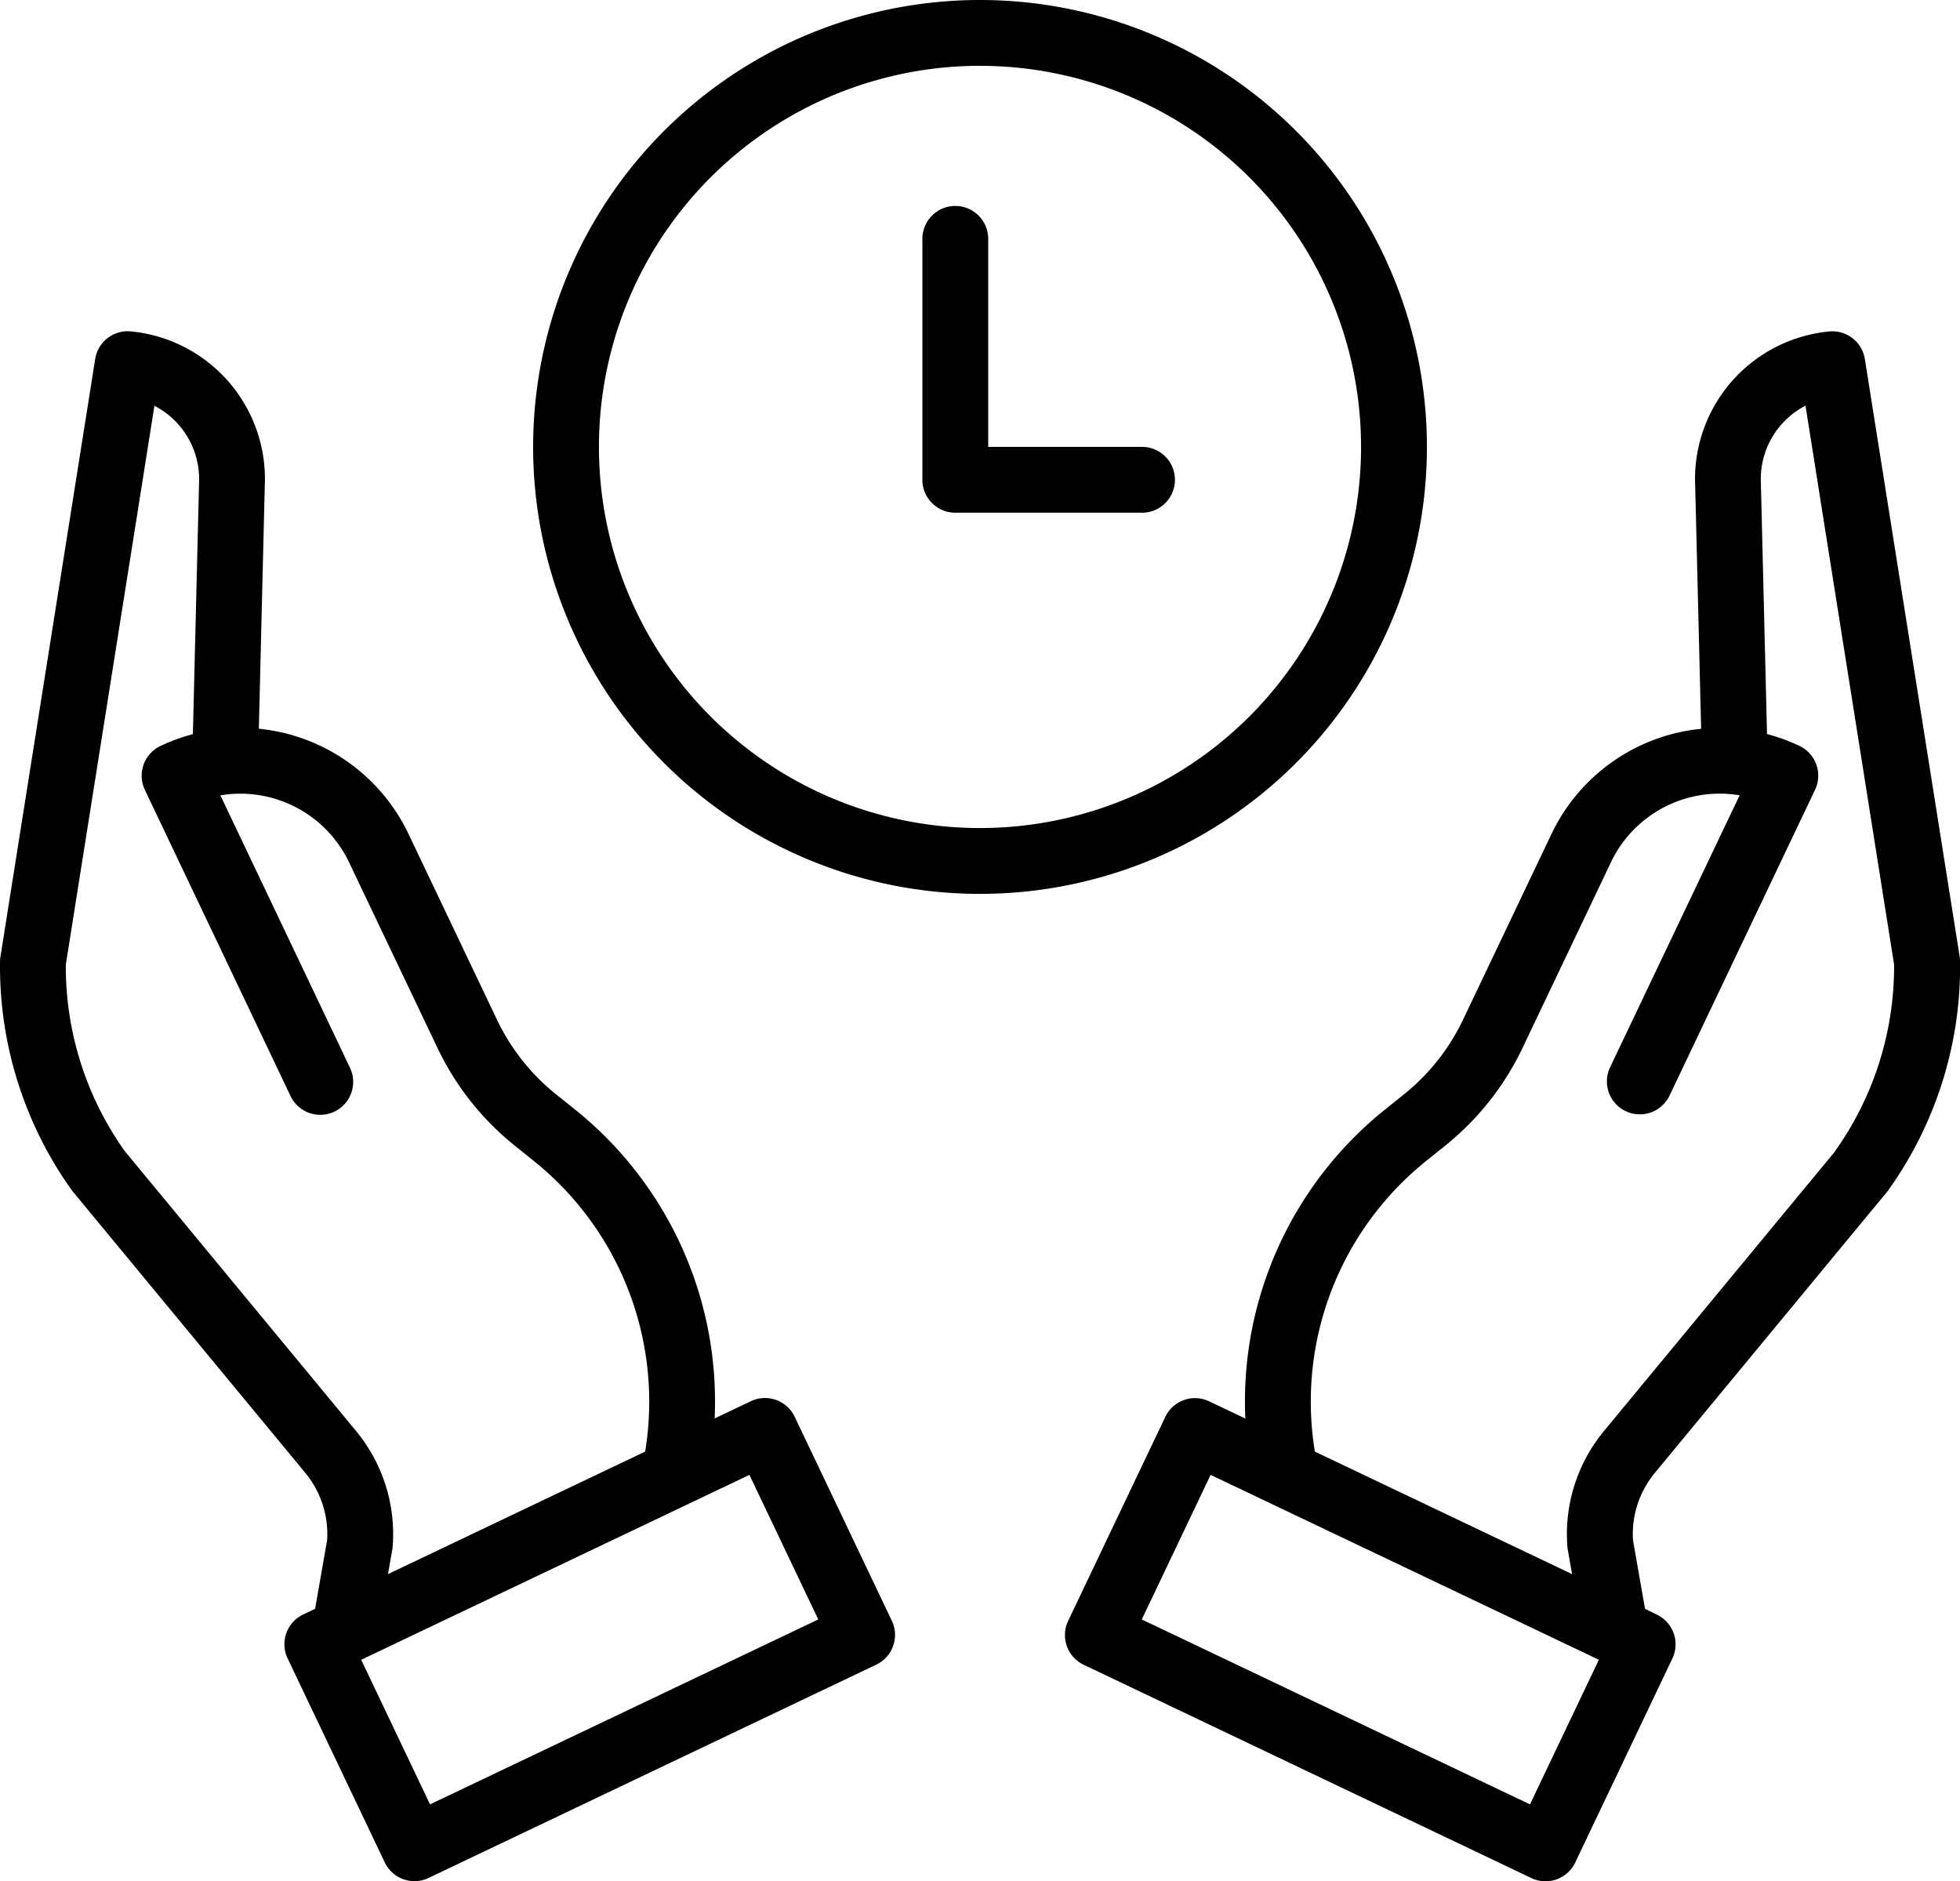
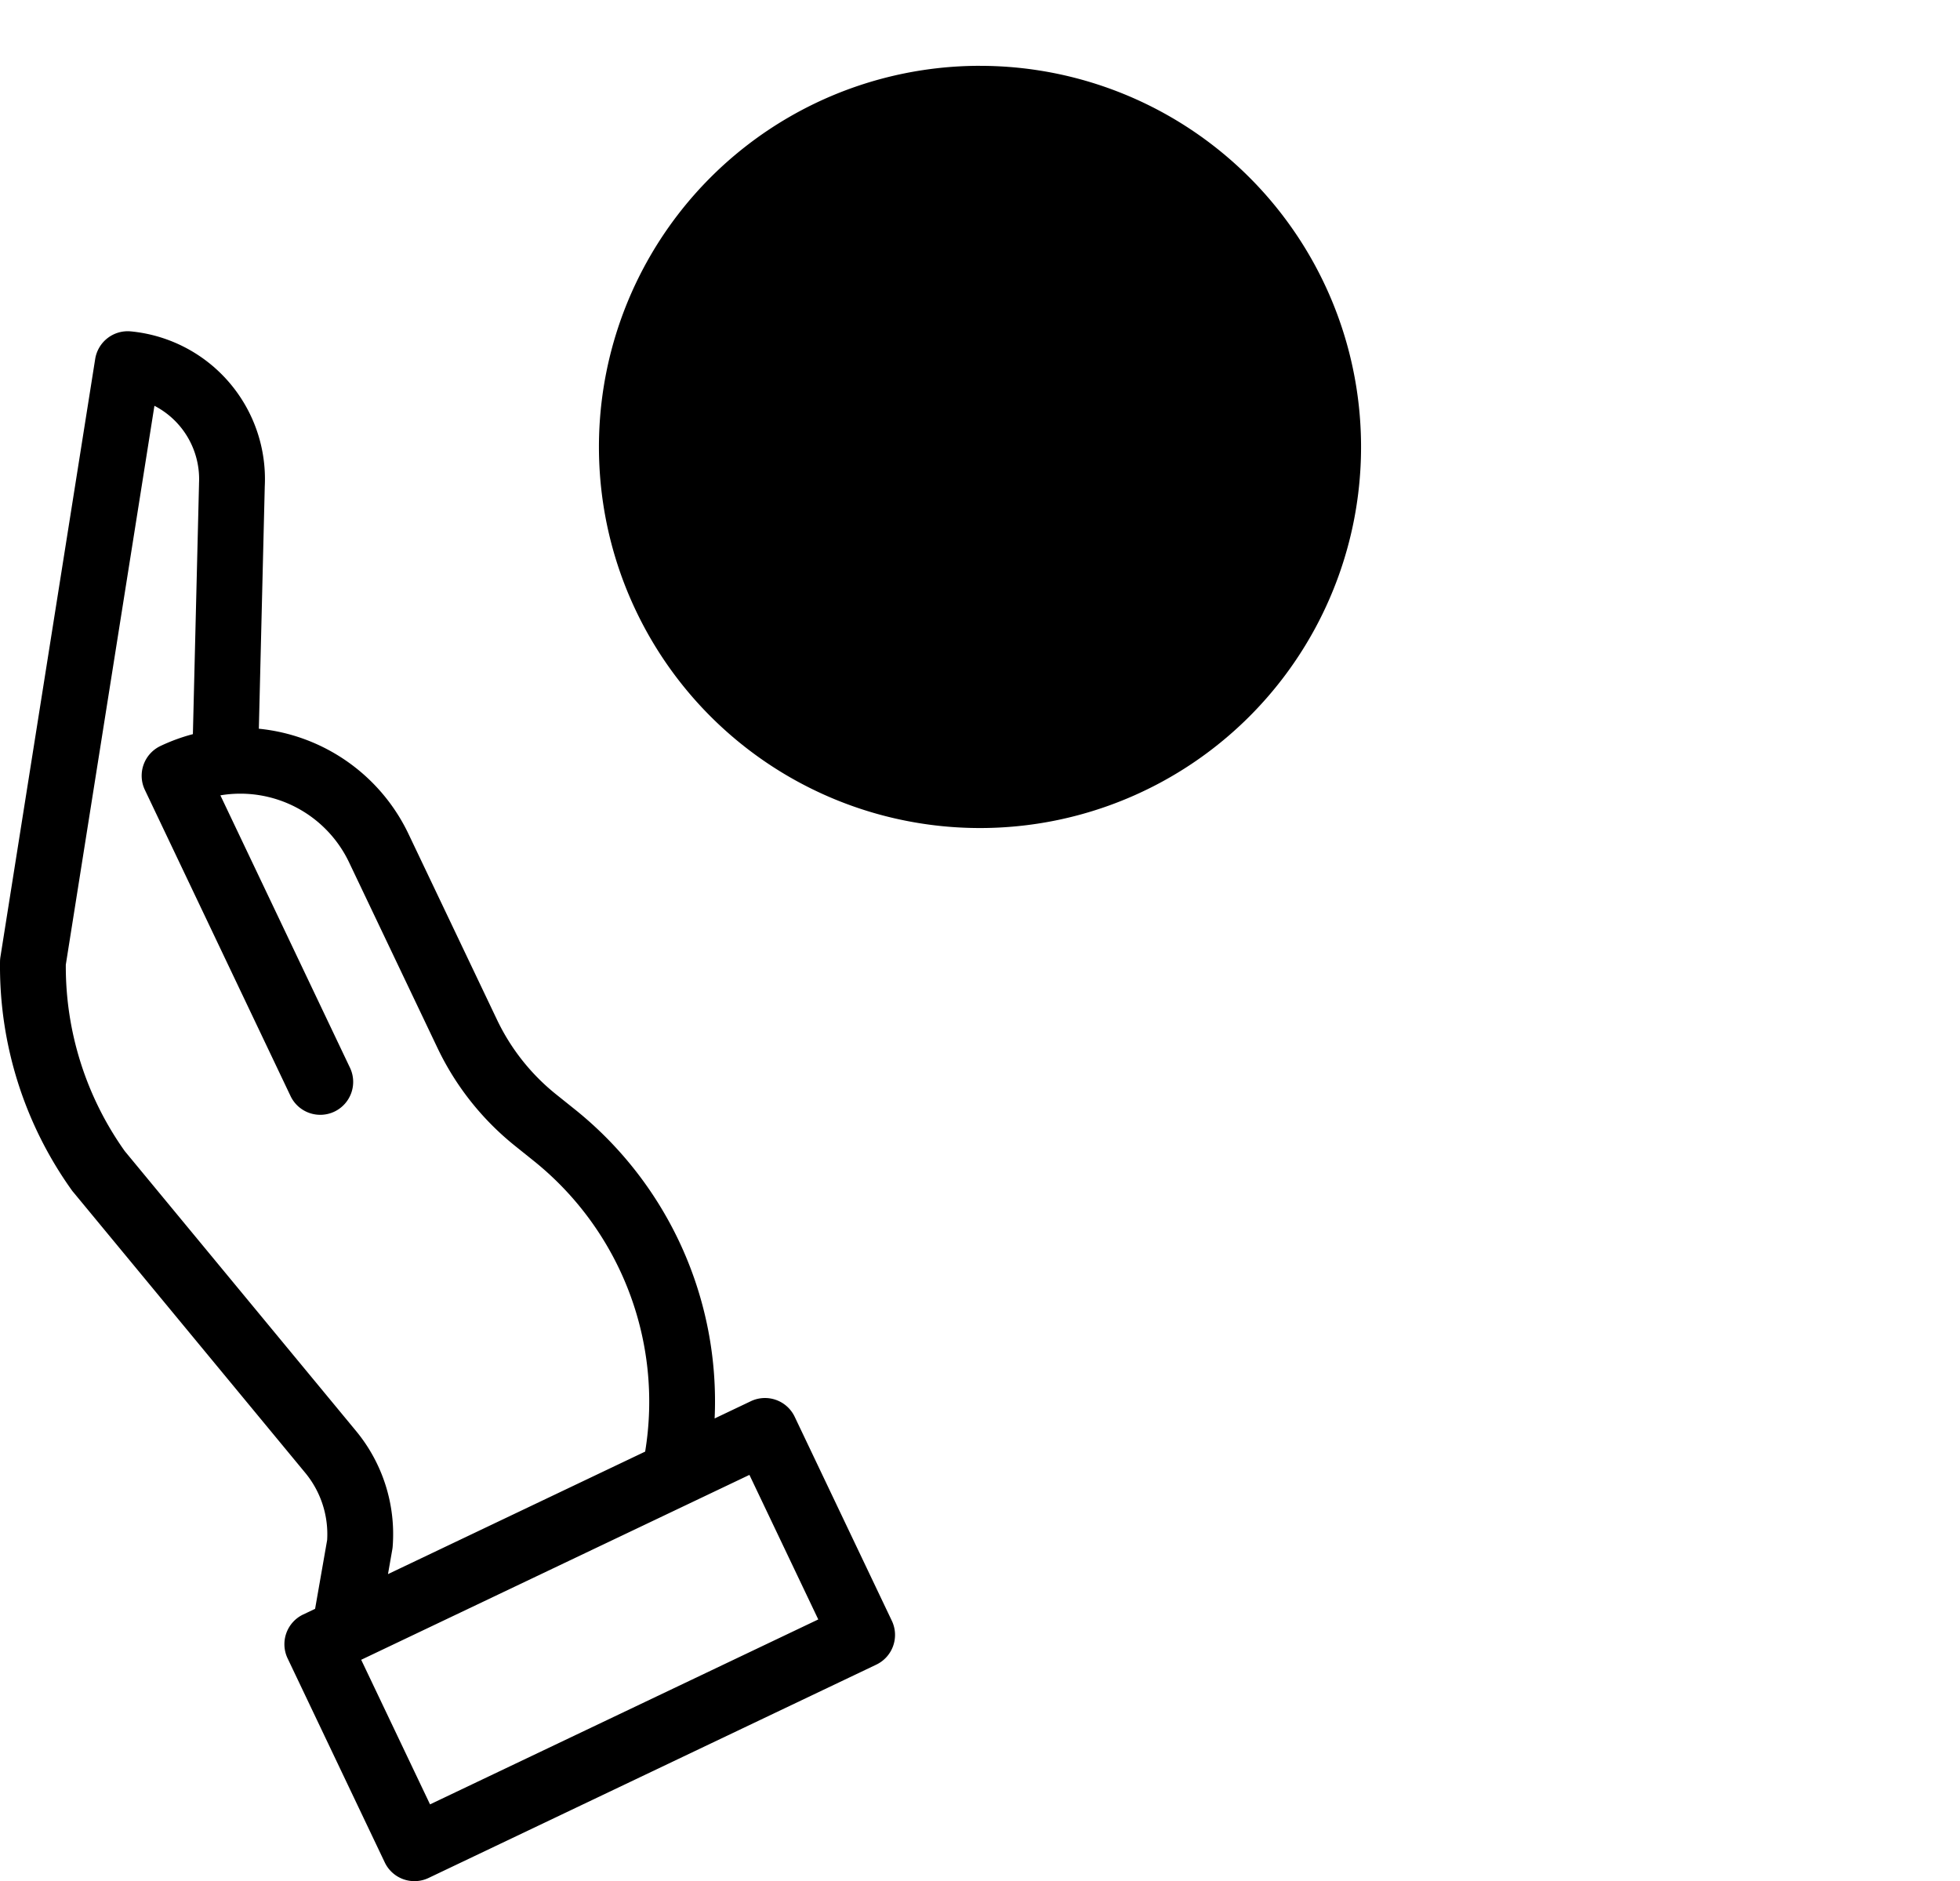
<svg xmlns="http://www.w3.org/2000/svg" width="78.12" height="74.97" viewBox="0 0 78.12 74.97">
  <g id="Save_Time" data-name="Save Time" transform="translate(0.001 -0.218)">
-     <path id="Path_12623" data-name="Path 12623" d="M290.762,81.853a1.312,1.312,0,0,0-1.423-1.1A5.91,5.91,0,0,0,284,86.924l.236,9.664a7.42,7.42,0,0,0-5.963,4.189l-3.532,7.415a8.494,8.494,0,0,1-2.343,2.96l-.734.589a14.909,14.909,0,0,0-5.594,12.336l-1.443-.687a1.312,1.312,0,0,0-1.748.621l-3.872,8.13a1.312,1.312,0,0,0,.621,1.749l17.842,8.5a1.31,1.31,0,0,0,1.748-.62l3.872-8.131a1.311,1.311,0,0,0-.62-1.748L282,131.66l-.48-2.74a3.836,3.836,0,0,1,.877-2.685l9.24-11.181q.028-.034.054-.069a15.335,15.335,0,0,0,2.866-9.129,1.285,1.285,0,0,0-.016-.185Zm-13.347,57.6-15.473-7.37,2.744-5.762,15.474,7.369Zm12.168-26.035-9.211,11.146a6.453,6.453,0,0,0-1.467,4.612,1.1,1.1,0,0,0,.017.129l.17.971-10.251-4.882a12.3,12.3,0,0,1,4.467-11.608l.733-.589a11.142,11.142,0,0,0,3.071-3.878l3.531-7.415a4.8,4.8,0,0,1,5.127-2.665l-5.162,10.838a1.312,1.312,0,1,0,2.369,1.129l5.8-12.188a1.312,1.312,0,0,0-.621-1.748,7.38,7.38,0,0,0-1.294-.473l-.243-9.953a.3.3,0,0,0,0-.034,3.292,3.292,0,0,1,1.777-3.1l3.531,22.273a12.691,12.691,0,0,1-2.348,7.43Zm0,0" transform="translate(-216.435 -67.325)" />
    <path id="Path_12624" data-name="Path 12624" d="M2.921,115.053l9.24,11.181a3.839,3.839,0,0,1,.877,2.685l-.48,2.74-.475.226a1.311,1.311,0,0,0-.621,1.748l3.872,8.131a1.31,1.31,0,0,0,1.748.62l17.842-8.5a1.312,1.312,0,0,0,.621-1.749l-3.872-8.13a1.311,1.311,0,0,0-1.748-.62l-1.443.687a14.91,14.91,0,0,0-5.594-12.336l-.735-.589a8.49,8.49,0,0,1-2.342-2.959l-3.532-7.414a7.419,7.419,0,0,0-5.963-4.19l.236-9.663a5.91,5.91,0,0,0-5.336-6.172,1.312,1.312,0,0,0-1.423,1.1L.017,105.67a1.282,1.282,0,0,0-.017.185,15.331,15.331,0,0,0,2.866,9.129q.026.036.054.069Zm29.692,17.029-15.474,7.37-2.744-5.762,15.474-7.369ZM6.154,83.714a3.29,3.29,0,0,1,1.777,3.095.312.312,0,0,1,0,.035L7.687,96.8a7.436,7.436,0,0,0-1.294.473,1.312,1.312,0,0,0-.62,1.749l5.8,12.188a1.312,1.312,0,1,0,2.369-1.128L8.783,99.239a4.8,4.8,0,0,1,5.127,2.666l3.532,7.414a11.134,11.134,0,0,0,3.07,3.878l.734.589a12.3,12.3,0,0,1,4.467,11.607l-10.25,4.882.17-.971c.008-.043.013-.086.017-.129a6.453,6.453,0,0,0-1.467-4.612L4.971,113.417a12.692,12.692,0,0,1-2.349-7.43Zm0,0" transform="translate(0 -67.324)" />
-     <path id="Path_12625" data-name="Path 12625" d="M147.4,35.842A17.812,17.812,0,1,0,129.59,18.03,17.812,17.812,0,0,0,147.4,35.842Zm0-33A15.188,15.188,0,1,1,132.213,18.03,15.188,15.188,0,0,1,147.4,2.841Zm0,0" transform="translate(-108.342)" />
-     <path id="Path_12626" data-name="Path 12626" d="M225.6,62.689h7.339a1.312,1.312,0,1,0,0-2.623h-6.094V51.812a1.312,1.312,0,1,0-2.623,0v9.632a1.315,1.315,0,0,0,1.378,1.244Zm0,0" transform="translate(-187.459 -42.038)" />
+     <path id="Path_12625" data-name="Path 12625" d="M147.4,35.842Zm0-33A15.188,15.188,0,1,1,132.213,18.03,15.188,15.188,0,0,1,147.4,2.841Zm0,0" transform="translate(-108.342)" />
  </g>
</svg>